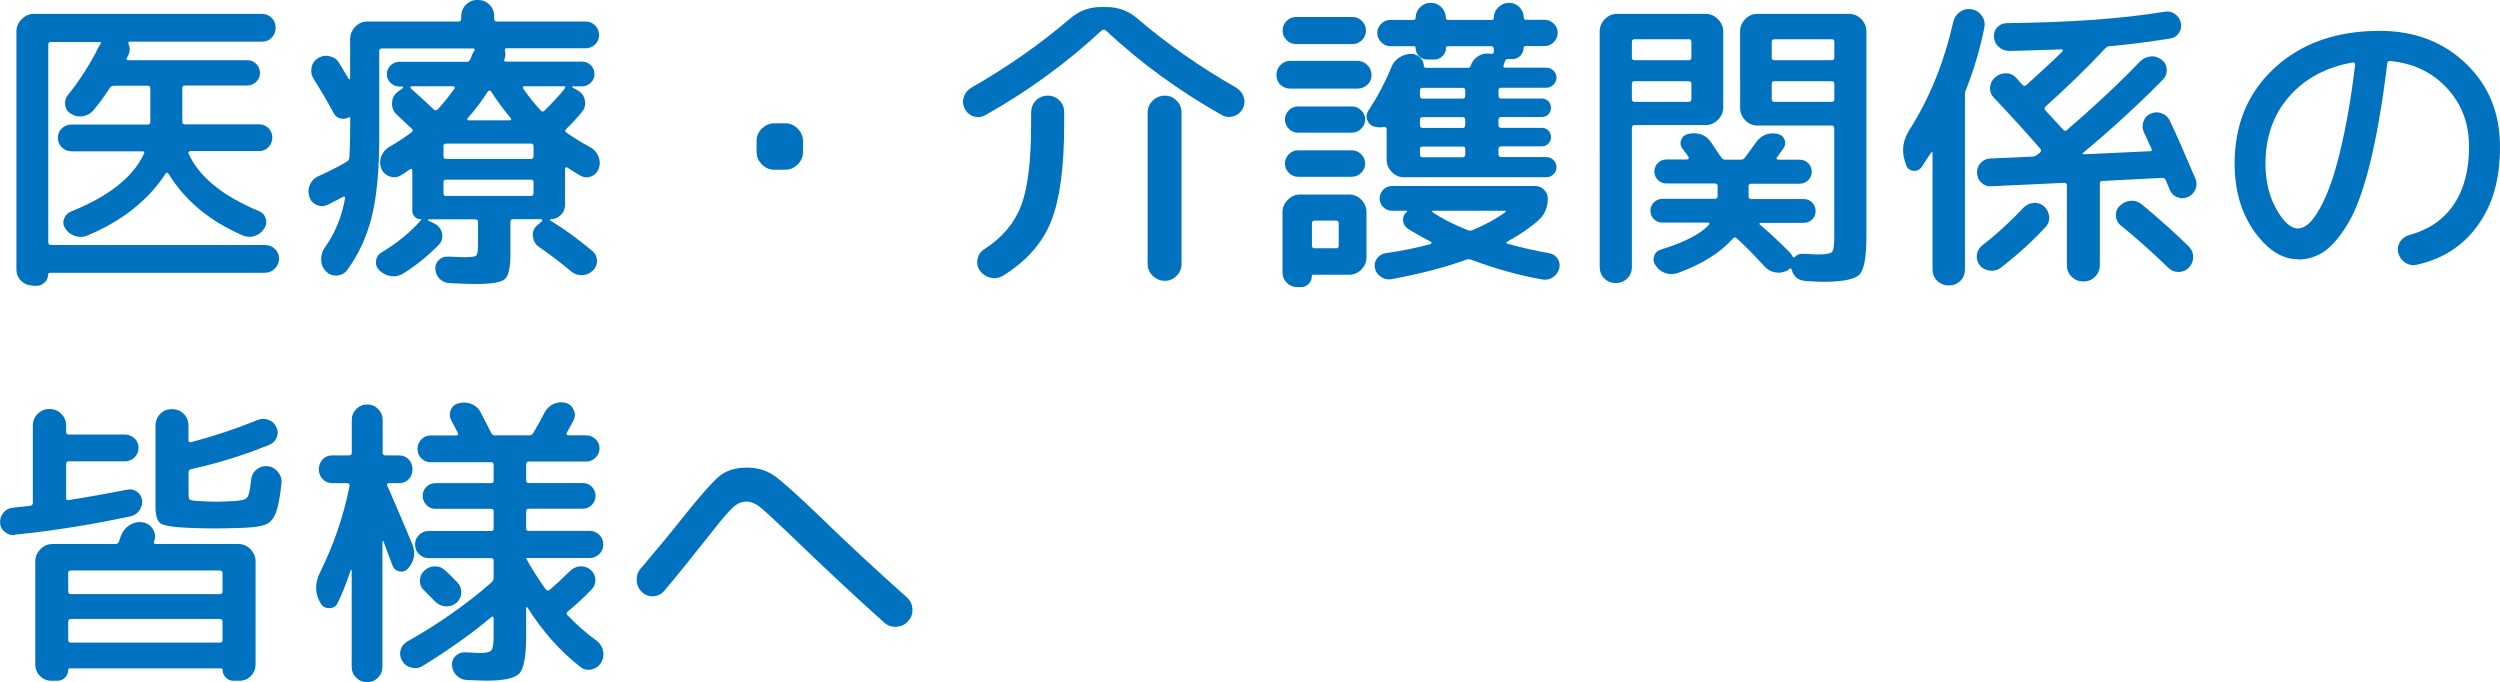
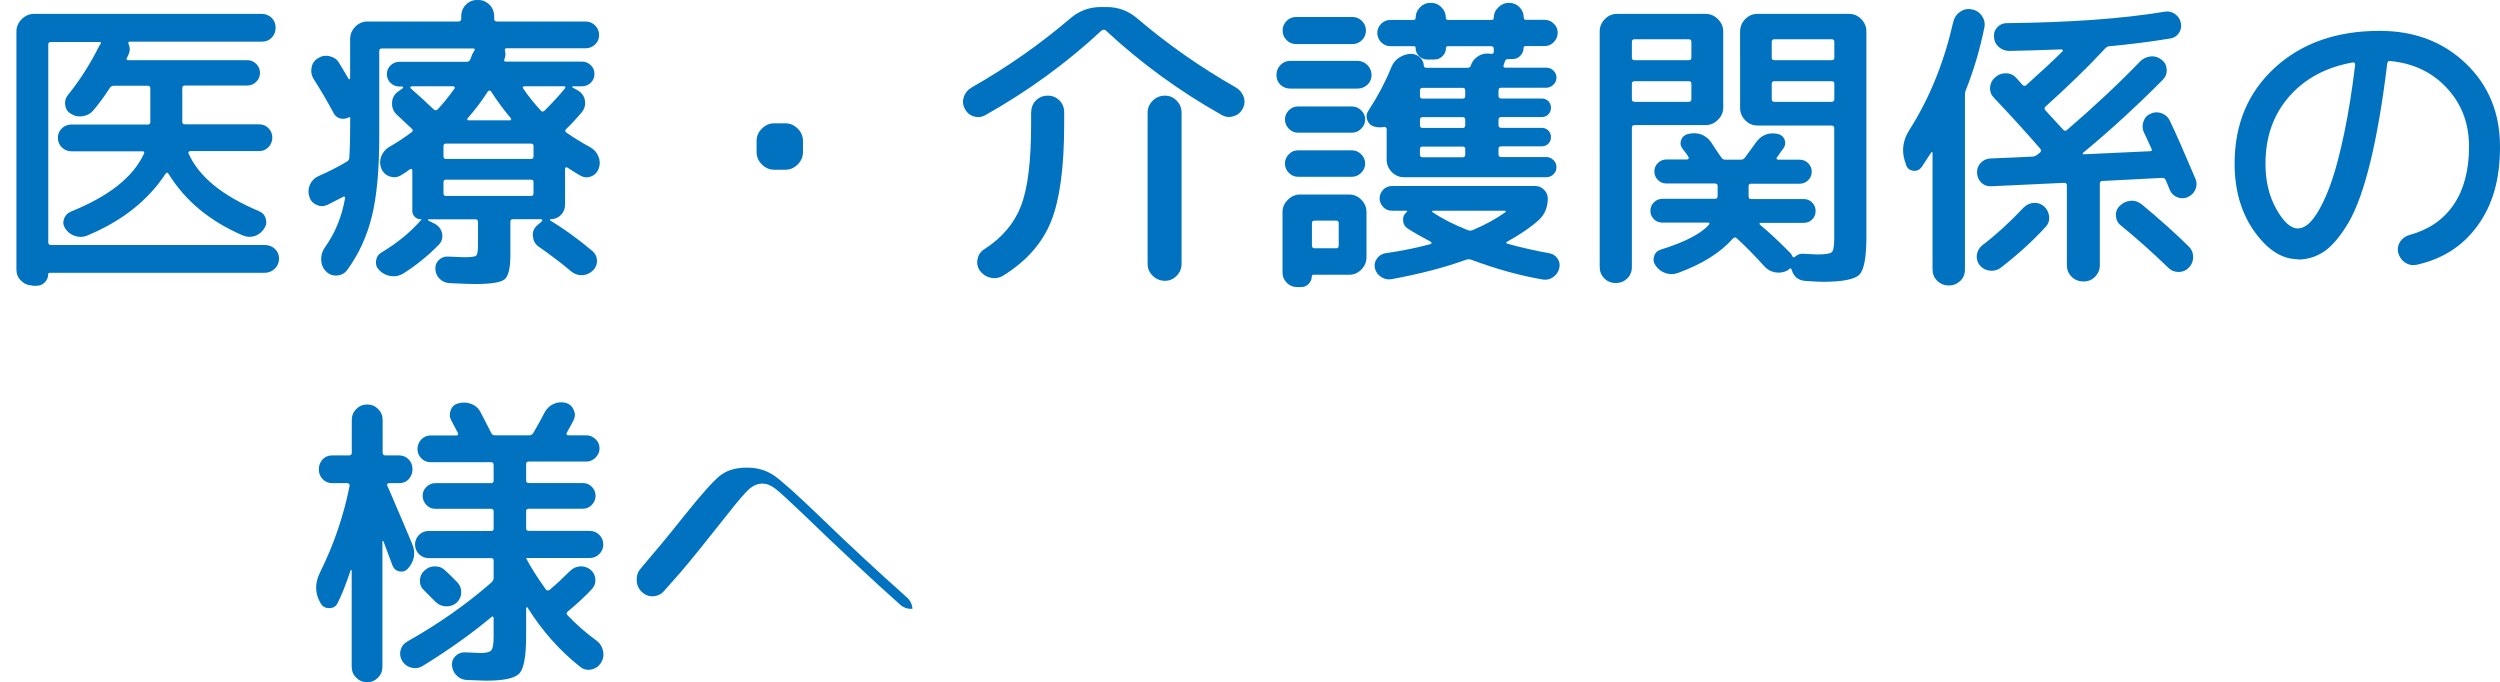
<svg xmlns="http://www.w3.org/2000/svg" id="_レイヤー_2" data-name="レイヤー 2" viewBox="0 0 226.84 61.9">
  <defs>
    <style>
      .cls-1 {
        fill: #0072c0;
        stroke-width: 0px;
      }
    </style>
  </defs>
  <g id="contents">
    <g>
      <path class="cls-1" d="m2.94,25.9c-.39,0-.73-.14-1.02-.42-.29-.28-.43-.62-.43-1.01V2.86c0-.43.16-.8.48-1.12.32-.32.69-.48,1.12-.48h20.66c.35,0,.65.12.9.36s.36.54.36.9-.12.65-.36.9-.54.36-.9.36h-11.98c-.11,0-.15.07-.11.2.15.32.15.64,0,.98l-.14.28c-.08.15-.04.22.11.22h10.81c.32,0,.59.11.81.34.22.22.34.49.34.81s-.11.59-.34.81c-.22.22-.5.34-.81.34h-5.68c-.15,0-.22.08-.22.25v3.02c0,.17.07.25.22.25h6.75c.34,0,.62.12.85.35.23.23.35.52.35.85s-.12.63-.35.87-.52.36-.85.36h-6.24c-.06,0-.1.02-.14.06-.04.04-.05.08-.03.14.93,2.11,3.06,3.85,6.38,5.24.32.13.53.35.63.67.1.32.06.62-.13.9-.21.34-.49.56-.85.69-.36.12-.72.11-1.08-.04-3.01-1.29-5.26-3.16-6.78-5.63-.08-.11-.16-.1-.25.03-1.61,2.45-4,4.32-7.17,5.63-.35.13-.71.13-1.08,0s-.65-.35-.85-.67c-.19-.28-.22-.57-.11-.88s.33-.53.64-.66c3.43-1.38,5.64-3.13,6.61-5.24.07-.15.03-.22-.14-.22h-6.44c-.34,0-.63-.12-.87-.36s-.36-.53-.36-.87.12-.62.36-.85c.24-.23.53-.35.87-.35h6.94c.15,0,.22-.08.22-.25v-3.02c0-.17-.07-.25-.22-.25h-3.08c-.17,0-.3.07-.39.22-.43.67-.91,1.33-1.46,1.99-.24.3-.56.48-.95.55-.39.07-.76,0-1.09-.21-.3-.17-.48-.42-.53-.77-.06-.35.02-.65.22-.91,1.06-1.31,2.01-2.78,2.83-4.42,0-.02.05-.09.14-.22.09-.13.07-.2-.08-.2h-4.4c-.17,0-.25.07-.25.22v17.95c0,.17.08.25.25.25h19.4c.35,0,.66.12.91.35.25.23.38.53.38.88s-.13.66-.38.91-.56.38-.91.38H4.54c-.11,0-.17.05-.17.14,0,.28-.1.52-.31.73-.21.21-.45.31-.73.31h-.39Z" />
      <path class="cls-1" d="m29.71,18.59c-.34.15-.67.15-.99,0-.33-.15-.55-.4-.66-.76-.11-.37-.09-.74.07-1.09.16-.35.42-.61.77-.76.93-.41,1.79-.85,2.58-1.32.15-.09.22-.22.22-.39.06-1.03.08-2.21.08-3.56,0-.07-.05-.09-.14-.06-.24.13-.5.16-.76.1-.26-.07-.46-.22-.59-.46-.58-1.08-1.19-2.12-1.82-3.11-.21-.32-.27-.67-.2-1.05.07-.38.27-.67.59-.85.32-.21.67-.27,1.05-.18s.67.28.85.6c.09.13.38.62.87,1.46.02.02.05.03.08.03s.06-.02.06-.06v-3.58c0-.43.15-.8.46-1.12.31-.32.68-.48,1.11-.48h8.26c.17,0,.25-.08.25-.25v-.2c0-.43.14-.79.43-1.08.29-.29.64-.43,1.05-.43s.79.14,1.08.43c.29.29.43.65.43,1.08v.2c0,.17.08.25.25.25h8.04c.34,0,.62.12.87.36.24.24.36.53.36.87s-.12.62-.36.85c-.24.23-.53.35-.87.35h-7.17c-.13,0-.18.08-.14.25.07.24.06.49-.06.76-.04.13,0,.2.14.2h6.92c.3,0,.56.11.78.32.22.21.34.48.34.8s-.11.58-.34.8c-.22.21-.49.32-.78.32h-.84s-.06.01-.06.04,0,.05.03.07l.45.25c.37.21.6.51.67.91.07.4-.02.76-.28,1.08-.52.62-1,1.13-1.43,1.54-.11.11-.1.21.03.31.67.47,1.4.91,2.18,1.34.34.19.58.46.73.83.15.36.16.72.03,1.08-.13.35-.36.6-.7.73s-.66.1-.98-.08c-.26-.15-.65-.39-1.18-.73-.04-.04-.08-.04-.13-.01s-.07.07-.07.13v3.25c0,.37-.13.69-.38.94-.25.25-.56.38-.94.38-.02,0-.03.01-.04.04,0,.03,0,.05.01.07,1.29.78,2.58,1.72,3.86,2.8.26.24.39.54.39.88s-.13.64-.39.88c-.28.26-.61.4-.98.41-.37,0-.7-.11-.98-.35-.86-.73-1.84-1.47-2.94-2.24-.32-.22-.49-.54-.53-.94-.04-.4.09-.73.39-.99l.45-.39c.04-.07,0-.13-.08-.17h-2.58c-.15,0-.22.08-.22.25v2.97c0,1.19-.17,1.94-.52,2.23s-1.23.43-2.65.43c-.5,0-1.29-.03-2.35-.08-.35-.02-.65-.15-.9-.39-.24-.24-.37-.54-.39-.9-.02-.32.09-.59.32-.81.23-.22.51-.33.83-.31.86.04,1.34.06,1.46.06.62,0,.98-.05,1.09-.14s.17-.4.17-.92v-2.13c0-.17-.08-.25-.25-.25h-4.23s-.06.01-.06.04,0,.05.03.07l.56.28c.37.19.6.48.69.87.08.39-.01.74-.29,1.04-.99,1.01-2.07,1.89-3.25,2.63-.36.21-.73.28-1.12.22-.39-.06-.74-.23-1.04-.53-.24-.24-.34-.53-.29-.87.05-.34.22-.59.52-.76,1.38-.82,2.58-1.8,3.58-2.94.04-.04.02-.06-.06-.06-.21,0-.38-.07-.53-.22-.15-.15-.22-.33-.22-.53v-3.67c0-.06-.02-.1-.07-.13-.05-.03-.09-.02-.13.01-.37.26-.65.45-.84.56-.32.19-.65.22-1.01.1-.35-.12-.61-.36-.76-.71-.15-.37-.15-.74-.01-1.11.14-.36.38-.65.71-.85.69-.39,1.37-.84,2.04-1.34.15-.11.15-.22,0-.34l-1.34-1.26c-.3-.28-.44-.62-.43-1.04,0-.41.17-.75.49-1.01l.5-.36s.02-.07.01-.1-.03-.04-.07-.04h-.28c-.3,0-.56-.11-.78-.32-.22-.21-.34-.48-.34-.8s.11-.58.34-.8c.22-.21.49-.32.78-.32h6.13c.15,0,.26-.08.34-.25.02-.04.04-.1.07-.2.03-.09.05-.16.07-.2s.05-.1.1-.18c.05-.08.08-.14.1-.18.09-.13.06-.2-.11-.2h-8.29c-.15,0-.22.08-.22.25v7.76c0,2.99-.22,5.4-.67,7.22-.45,1.83-1.2,3.45-2.24,4.87-.24.32-.56.48-.95.5-.39.02-.72-.11-.98-.39-.28-.28-.42-.63-.43-1.05s.11-.8.35-1.13c.91-1.27,1.52-2.75,1.82-4.45.02-.04,0-.07-.03-.11-.04-.04-.08-.05-.11-.03-.32.17-.81.42-1.48.76Zm9.63-8.68c.13.13.26.13.39,0,.5-.54,1.01-1.17,1.51-1.88.04-.04.04-.08.01-.13-.03-.05-.07-.07-.13-.07h-3.78s-.07.02-.1.07c-.03.05-.02.08.01.1.93.82,1.62,1.46,2.07,1.9Zm9.07,4.26v-.92c0-.15-.07-.22-.22-.22h-7.73c-.15,0-.22.07-.22.22v.92c0,.17.07.25.22.25h7.73c.15,0,.22-.08.22-.25Zm0,3.36v-.98c0-.17-.07-.25-.22-.25h-7.73c-.15,0-.22.08-.22.25v.98c0,.17.07.25.22.25h7.73c.15,0,.22-.08.22-.25Zm-2.04-6.78c-.65-.77-1.26-1.59-1.82-2.46-.04-.06-.08-.08-.14-.07-.06,0-.1.03-.14.07-.5.8-1.12,1.62-1.85,2.46-.04.02-.04.05-.01.1.03.05.06.07.1.07h3.78s.07-.02.08-.07.02-.08,0-.1Zm1.2-2.91c-.15,0-.18.07-.08.22.5.73,1.04,1.39,1.6,1.99.09.11.21.1.34-.03.78-.78,1.39-1.45,1.82-1.99.09-.13.07-.2-.08-.2h-3.58Z" />
      <path class="cls-1" d="m70.25,15.4c-.43,0-.8-.16-1.12-.48-.32-.32-.48-.69-.48-1.12v-1.01c0-.43.16-.8.48-1.12.32-.32.69-.48,1.12-.48h1.01c.43,0,.8.16,1.12.48.32.32.48.69.48,1.12v1.01c0,.43-.16.8-.48,1.12-.32.32-.69.48-1.12.48h-1.01Z" />
      <path class="cls-1" d="m89.43,10.44c-.34.19-.69.23-1.05.13-.36-.1-.64-.33-.83-.69-.19-.35-.22-.71-.1-1.08.12-.36.35-.65.69-.85,3.25-1.85,6.23-3.94,8.96-6.27.8-.69,1.73-1.04,2.77-1.04h.56c1.04,0,1.97.35,2.77,1.04,2.73,2.33,5.71,4.42,8.96,6.27.34.21.56.49.69.85.12.36.09.72-.1,1.08-.19.34-.46.56-.83.67-.36.11-.71.08-1.05-.11-3.83-2.15-7.35-4.71-10.56-7.7-.11-.07-.23-.06-.36.03-3.15,2.93-6.66,5.49-10.53,7.67Zm4.14-.25c0-.43.14-.79.43-1.08.29-.29.65-.43,1.08-.43s.76.15,1.05.43c.29.29.43.65.43,1.08v1.09c0,3.9-.4,6.84-1.19,8.81-.79,1.97-2.24,3.61-4.33,4.91-.36.22-.74.29-1.15.2-.41-.09-.74-.31-.98-.64-.22-.32-.29-.67-.21-1.06.08-.39.29-.69.63-.9,1.6-1.03,2.71-2.34,3.32-3.93.61-1.6.91-4.06.91-7.38v-1.09Zm10.56.03c0-.41.15-.77.46-1.08.31-.31.68-.46,1.11-.46s.77.15,1.06.45c.3.3.45.66.45,1.09v13.72c0,.43-.15.79-.45,1.09-.3.3-.65.45-1.06.45s-.8-.15-1.11-.46c-.31-.31-.46-.67-.46-1.08v-13.72Z" />
      <path class="cls-1" d="m117.08,8.04c-.35,0-.65-.12-.9-.35-.24-.23-.36-.53-.36-.88s.12-.66.36-.91c.24-.25.54-.38.9-.38h6.08c.35,0,.66.13.91.38s.38.56.38.91-.13.65-.38.88-.56.35-.91.35h-6.08Zm.53-6.5h5.1c.34,0,.62.12.87.36.24.24.36.53.36.87s-.12.63-.36.87-.53.36-.87.36h-5.1c-.34,0-.63-.12-.87-.36-.24-.24-.36-.53-.36-.87s.12-.63.36-.87c.24-.24.53-.36.87-.36Zm6.38,17.7v4.09c0,.43-.15.8-.46,1.12s-.68.48-1.11.48h-3.25c-.09,0-.14.05-.14.14,0,.26-.1.49-.29.69-.2.2-.42.29-.69.29h-.34c-.37,0-.69-.13-.95-.39-.26-.26-.39-.57-.39-.92v-5.49c0-.43.16-.8.48-1.12.32-.32.69-.48,1.12-.48h4.45c.43,0,.8.16,1.11.48.31.32.46.69.46,1.12Zm-6.22-7.2c-.32,0-.59-.12-.83-.36-.23-.24-.35-.52-.35-.84s.12-.59.35-.83c.23-.23.51-.35.83-.35h4.9c.32,0,.6.12.84.35.24.23.36.51.36.83s-.12.6-.36.84c-.24.24-.52.36-.84.36h-4.9Zm0,4c-.32,0-.59-.12-.83-.36-.23-.24-.35-.52-.35-.84s.12-.6.35-.84.51-.36.83-.36h4.9c.32,0,.6.12.84.36.24.24.36.52.36.84s-.12.6-.36.84-.52.36-.84.36h-4.9Zm3.7,6.24v-2.04c0-.15-.08-.22-.22-.22h-1.96c-.17,0-.25.07-.25.22v2.04c0,.17.08.25.25.25h1.96c.15,0,.22-.08.22-.25Zm6.69-17.39c.28.04.52.15.71.35.2.2.3.42.32.69,0,.15.07.22.22.22h3.78c.13,0,.21-.06.25-.17.11-.35.32-.63.62-.84.3-.21.62-.3.98-.28l.28.03c.15,0,.22-.07.22-.2v-.25c0-.17-.08-.25-.25-.25h-3.92c-.11,0-.17.06-.17.17,0,.28-.1.52-.31.73-.21.21-.45.31-.73.31h-.67c-.28,0-.52-.1-.73-.31-.21-.21-.31-.45-.31-.73,0-.11-.05-.17-.14-.17h-2.16c-.32,0-.59-.12-.83-.36-.23-.24-.35-.52-.35-.84s.12-.59.35-.83c.23-.23.51-.35.83-.35h2.1c.13,0,.2-.06.2-.2,0-.35.13-.67.39-.94.26-.27.58-.41.95-.41h.06c.37,0,.69.14.95.41s.39.58.39.94c0,.13.07.2.2.2h3.95c.13,0,.2-.06.2-.2,0-.35.13-.67.41-.94s.58-.41.94-.41h.06c.35,0,.66.13.92.39.26.26.39.58.39.95,0,.13.07.2.22.2h1.68c.32,0,.59.12.83.35s.35.51.35.83-.12.6-.35.84c-.23.24-.51.36-.83.36h-1.74c-.11,0-.17.05-.17.14,0,.28-.1.52-.29.73-.2.21-.43.31-.71.31h-.42c-.15,0-.24.07-.28.22-.02.04-.04.09-.06.17s-.04.13-.06.17c-.04.15.02.22.17.22h3.7c.26,0,.48.09.66.27.18.18.27.39.27.63s-.09.46-.28.64c-.19.19-.4.28-.64.28h-4.09c-.17,0-.25.08-.25.25v.48c0,.17.08.25.25.25h3.67c.24,0,.44.08.6.24.16.16.24.36.24.6s-.08.44-.24.6c-.16.16-.36.24-.6.24h-3.67c-.17,0-.25.08-.25.25v.48c0,.17.08.25.25.25h3.67c.24,0,.44.08.6.24.16.16.24.36.24.6s-.08.44-.24.6-.36.24-.6.24h-3.67c-.17,0-.25.07-.25.22v.5c0,.17.08.25.25.25h4.09c.24,0,.46.09.64.27.19.18.28.4.28.66,0,.24-.09.45-.27.63-.18.18-.4.27-.66.27h-12.91c-.43,0-.8-.16-1.11-.48-.31-.32-.46-.69-.46-1.12v-2.77c0-.06-.03-.11-.08-.15-.06-.05-.11-.06-.17-.04-.3.06-.58.05-.84-.03-.32-.07-.54-.27-.66-.57-.12-.31-.09-.6.1-.88.84-1.29,1.53-2.59,2.07-3.92.15-.39.4-.7.76-.92.35-.22.74-.33,1.15-.31Zm12.43,18.09c.32.06.56.22.74.49.18.27.23.56.15.88-.09.34-.28.6-.56.8-.28.2-.6.27-.95.21-2.05-.35-4.21-.95-6.47-1.79-.15-.06-.31-.06-.48,0-1.9.69-4.15,1.28-6.75,1.76-.34.06-.65,0-.95-.2-.3-.19-.49-.45-.56-.78-.08-.32-.02-.61.17-.88.19-.27.44-.43.76-.49,1.53-.22,2.91-.5,4.14-.84.04-.02.06-.05.06-.1s-.02-.08-.06-.1c-.82-.43-1.52-.83-2.1-1.2-.26-.17-.4-.41-.42-.73s.09-.58.34-.78c.02-.02.03-.04.03-.07s-.02-.04-.06-.04h-1.32c-.32,0-.58-.11-.8-.34-.21-.22-.32-.49-.32-.78s.11-.56.32-.78c.21-.22.48-.34.8-.34h13.02c.3,0,.56.11.78.34.22.22.34.49.34.78,0,.78-.26,1.43-.78,1.93-.71.65-1.69,1.33-2.94,2.02-.04.02-.05.05-.04.08,0,.04.03.07.07.08,1.36.37,2.64.66,3.84.87Zm-7.64-14.76c0-.17-.07-.25-.22-.25h-3.64c-.17,0-.25.08-.25.25v.48c0,.17.08.25.25.25h3.64c.15,0,.22-.08.22-.25v-.48Zm0,3.14v-.48c0-.17-.07-.25-.22-.25h-3.64c-.17,0-.25.08-.25.25v.48c0,.17.08.25.25.25h3.64c.15,0,.22-.08.22-.25Zm0,2.66v-.5c0-.15-.07-.22-.22-.22h-3.64c-.17,0-.25.07-.25.22v.5c0,.17.08.25.25.25h3.64c.15,0,.22-.08.22-.25Zm3.64,5.24s.05-.05.04-.08c0-.04-.03-.06-.07-.06h-6.55c-.06.02-.08.06-.06.11.88.6,1.95,1.15,3.22,1.65.15.06.3.06.45,0,1.12-.47,2.11-1.01,2.97-1.62Z" />
      <path class="cls-1" d="m147.65,25.26c-.28.28-.63.42-1.04.42s-.76-.14-1.04-.42c-.28-.28-.42-.63-.42-1.04V2.86c0-.43.15-.8.46-1.12.31-.32.68-.48,1.11-.48h8.04c.43,0,.8.16,1.12.48.32.32.48.69.48,1.12v6.89c0,.43-.16.8-.48,1.12-.32.32-.69.48-1.12.48h-6.44c-.17,0-.25.08-.25.25v12.63c0,.41-.14.76-.42,1.04Zm.42-21.45v1.43c0,.15.08.22.25.22h4.9c.17,0,.25-.07.25-.22v-1.43c0-.17-.08-.25-.25-.25h-4.9c-.17,0-.25.08-.25.25Zm0,3.78v1.4c0,.17.08.25.25.25h4.9c.17,0,.25-.08.25-.25v-1.4c0-.15-.08-.22-.25-.22h-4.9c-.17,0-.25.07-.25.22Zm19.71-6.33c.43,0,.8.16,1.11.48.31.32.46.69.46,1.12v18.62c0,1.85-.21,2.99-.63,3.43s-1.54.66-3.35.66c-.3,0-.81-.03-1.54-.08-.65-.04-1.07-.37-1.26-1.01-.04-.13-.11-.16-.22-.08-.07.07-.13.12-.17.14-.35.19-.73.24-1.12.17-.39-.07-.72-.26-.98-.56-.93-1.03-1.77-1.88-2.52-2.55-.09-.09-.21-.07-.34.06-1.12,1.27-2.78,2.31-4.98,3.11-.37.13-.75.14-1.12.01-.37-.12-.67-.35-.9-.69-.19-.26-.23-.55-.13-.85.1-.31.31-.51.63-.6,2.15-.67,3.59-1.42,4.34-2.24.09-.13.06-.2-.08-.2h-4.14c-.3,0-.56-.1-.77-.31-.21-.21-.32-.46-.32-.76s.11-.56.32-.77c.21-.21.47-.32.77-.32h4.76c.17,0,.25-.08.25-.25v-.92c0-.15-.08-.22-.25-.22h-4.4c-.3,0-.56-.11-.77-.32-.21-.21-.32-.47-.32-.77s.11-.56.32-.77c.21-.21.47-.32.77-.32h1.88c.06,0,.1-.02.13-.07.03-.05.03-.09.01-.13-.06-.11-.15-.26-.29-.43-.14-.18-.23-.29-.27-.35-.19-.26-.22-.53-.11-.81.11-.28.33-.46.64-.53.88-.19,1.57.07,2.07.76.09.15.24.38.45.69.21.31.36.54.48.69.08.13.2.2.36.2h1.37c.19,0,.32-.06.39-.17.45-.6.77-1.04.98-1.34.49-.71,1.14-.99,1.96-.84.32.06.54.22.66.49.12.27.1.54-.07.8-.07.09-.18.24-.31.43-.13.2-.23.34-.31.43-.04.04-.04.08-.01.13.03.05.07.07.13.07h1.96c.3,0,.56.11.77.32.21.21.32.47.32.77s-.11.56-.32.77c-.21.21-.47.32-.77.32h-4.42c-.15,0-.22.07-.22.22v.92c0,.17.07.25.22.25h4.79c.3,0,.55.11.76.32.21.21.31.47.31.77s-.1.55-.31.76c-.21.21-.46.31-.76.31h-3.95s-.06.02-.07.06c0,.04,0,.08.04.11.77.63,1.68,1.48,2.74,2.55.07.07.15.19.22.34.02.04.05.06.1.07s.08,0,.1-.04c.24-.22.52-.32.84-.28.78.04,1.18.06,1.2.06.73,0,1.17-.07,1.32-.21s.22-.56.22-1.27v-9.97c0-.17-.08-.25-.25-.25h-6.72c-.43,0-.8-.16-1.11-.48-.31-.32-.46-.69-.46-1.12V2.86c0-.43.15-.8.46-1.12.31-.32.68-.48,1.11-.48h8.32Zm-1.34,3.98v-1.43c0-.17-.08-.25-.25-.25h-5.18c-.17,0-.25.08-.25.25v1.43c0,.15.08.22.25.22h5.18c.17,0,.25-.07.25-.22Zm0,3.75v-1.4c0-.15-.08-.22-.25-.22h-5.18c-.17,0-.25.07-.25.22v1.4c0,.17.08.25.25.25h5.18c.17,0,.25-.08.25-.25Z" />
      <path class="cls-1" d="m177.87,25.48c-.28.28-.63.42-1.04.42s-.76-.14-1.05-.42c-.29-.28-.43-.63-.43-1.04v-10.58s-.01-.06-.04-.06-.05,0-.07.03c-.06.07-.35.51-.87,1.32-.21.28-.47.39-.8.34-.33-.06-.54-.24-.63-.56l-.11-.34c-.3-.95-.16-1.89.42-2.8,1.81-2.84,3.14-6.1,3.98-9.8.09-.39.3-.7.62-.92s.67-.3,1.06-.22c.39.07.7.27.92.59.22.32.3.67.22,1.06-.39,1.94-.95,3.84-1.68,5.68-.06.13-.08.28-.08.45v15.82c0,.41-.14.76-.42,1.04Zm3.7-1.2c-.3.22-.63.32-1.01.28s-.68-.2-.92-.48c-.22-.28-.31-.6-.27-.95.05-.35.21-.64.49-.87,1.25-.95,2.5-2.09,3.75-3.42.26-.26.57-.41.92-.43.35-.03.67.08.95.32.26.24.41.55.45.91.04.36-.07.68-.31.94-1.14,1.25-2.49,2.48-4.06,3.7Zm17.64-8.06c.13.32.13.63,0,.95-.13.32-.36.55-.67.7-.32.15-.64.16-.97.03-.33-.13-.56-.35-.69-.67-.19-.47-.31-.76-.36-.87-.06-.15-.17-.22-.34-.22l-5.4.28c-.17,0-.25.08-.25.22v7.42c0,.41-.15.76-.43,1.05-.29.29-.64.43-1.05.43s-.79-.14-1.08-.43c-.29-.29-.43-.64-.43-1.05v-7.25c0-.15-.08-.22-.25-.22l-6.61.31c-.35.02-.65-.09-.9-.32-.24-.23-.37-.53-.39-.88-.02-.35.09-.66.32-.91s.53-.39.88-.41l3.84-.17c.13,0,.27-.06.42-.17.04-.02.08-.05.14-.1.06-.05.09-.08.11-.1.11-.09.12-.21.03-.34-1.21-1.4-2.61-2.94-4.2-4.62-.26-.26-.38-.57-.36-.94.02-.36.17-.67.45-.91.28-.26.61-.39.99-.38.38,0,.7.15.94.43.08.07.17.18.28.31s.21.23.28.31c.11.11.22.12.34.03,1.53-1.38,2.63-2.41,3.3-3.08.04-.02.04-.05.01-.1-.03-.05-.06-.07-.1-.07-1.98.07-3.56.12-4.73.14-.37,0-.7-.12-.97-.36-.27-.24-.42-.54-.43-.9-.04-.34.06-.63.29-.88s.52-.38.85-.38c5.71-.06,10.5-.4,14.36-1.04.34-.06.64.01.92.21.28.2.46.46.53.8s.02.64-.17.92c-.19.28-.45.45-.78.5-1.96.32-3.8.55-5.52.7-.13,0-.26.07-.39.2-1.62,1.74-3.43,3.49-5.4,5.26-.13.09-.14.21-.03.36.17.19.43.48.8.87.36.39.63.68.8.87.09.13.21.15.34.06,2.5-2.15,4.72-4.23,6.66-6.24.26-.26.58-.41.95-.45.37-.04.71.07,1.01.31.28.22.43.51.45.87.02.35-.09.66-.34.92-2.46,2.48-4.88,4.69-7.25,6.64-.04.04-.05.07-.03.1.02.03.05.04.08.04l6.02-.28c.17,0,.21-.07.14-.22-.07-.15-.15-.31-.22-.48-.08-.17-.16-.35-.25-.55-.09-.2-.17-.35-.22-.46-.15-.32-.16-.65-.04-.99.12-.35.34-.58.66-.71.32-.15.65-.16.99-.03.35.13.59.35.74.67.58,1.21,1.35,2.97,2.32,5.26Zm-4.9,2.3c1.68,1.4,3.11,2.68,4.28,3.84.26.24.4.56.41.94,0,.38-.12.7-.38.97-.24.26-.55.4-.92.41-.37,0-.69-.12-.95-.38-1.49-1.44-2.93-2.72-4.31-3.84-.28-.22-.43-.52-.45-.88-.02-.36.1-.67.36-.91.26-.26.58-.41.95-.45.37-.04.71.07,1.01.31Z" />
      <path class="cls-1" d="m208.5,23.52c-1.44,0-2.75-.84-3.95-2.52-1.19-1.68-1.79-3.73-1.79-6.16,0-3.56,1.21-6.46,3.64-8.69s5.6-3.35,9.52-3.35c3.15,0,5.76.99,7.83,2.97,2.06,1.98,3.09,4.49,3.09,7.53s-.68,5.3-2.03,7.17c-1.35,1.87-3.21,3.05-5.56,3.56-.37.07-.72,0-1.04-.22s-.52-.53-.62-.92c-.07-.35,0-.68.2-.98.21-.3.49-.49.84-.59,1.74-.47,3.07-1.38,4-2.74.93-1.36,1.4-3.12,1.4-5.26s-.67-3.88-2-5.32c-1.33-1.44-3.05-2.26-5.14-2.46-.15-.04-.24.04-.28.22-.43,3.53-.94,6.5-1.53,8.92-.59,2.42-1.25,4.25-1.97,5.49-.73,1.24-1.46,2.11-2.18,2.62-.73.5-1.54.76-2.44.76Zm5.01-17.86c-2.45.43-4.38,1.47-5.81,3.11-1.43,1.64-2.14,3.67-2.14,6.08,0,1.59.33,2.96.99,4.13.66,1.17,1.31,1.75,1.95,1.75.3,0,.61-.13.92-.38s.67-.72,1.06-1.41c.39-.69.77-1.57,1.13-2.63.36-1.06.73-2.5,1.11-4.3s.7-3.85.98-6.15c0-.06-.02-.11-.06-.15-.04-.05-.08-.06-.14-.04Z" />
-       <path class="cls-1" d="m1.35,48.54c-.34.04-.64-.05-.91-.27-.27-.21-.42-.49-.43-.83-.02-.34.08-.64.29-.91.21-.27.49-.42.83-.46l1.6-.17c.17-.04.25-.13.25-.28v-7c0-.43.15-.79.45-1.08.3-.29.65-.43,1.06-.43s.77.14,1.06.43c.3.29.45.65.45,1.08v.56c0,.17.07.25.22.25h5.12c.34,0,.62.12.87.35.24.23.36.52.36.85s-.12.63-.36.87c-.24.24-.53.36-.87.36h-5.12c-.15,0-.22.08-.22.25v3.08c0,.06.02.11.06.15.04.05.08.06.14.04,1.9-.3,3.69-.62,5.35-.95.32-.07.61-.01.88.18.27.2.42.45.46.77.04.35-.05.67-.25.95-.21.28-.49.46-.84.53-3.68.78-7.16,1.33-10.44,1.65Zm9.6.14c.15-.43.41-.77.77-1.01.36-.24.76-.34,1.19-.28.41.06.73.26.95.6.22.35.27.7.14,1.08v.03s-.03.04-.03.06c-.04.13.02.2.17.2h7.48c.43,0,.8.16,1.11.48.31.32.46.69.46,1.12v9.3c0,.43-.14.79-.43,1.08-.29.29-.64.43-1.05.43h-.53c-.26,0-.49-.1-.69-.29-.2-.2-.29-.42-.29-.69,0-.09-.05-.14-.14-.14H6.33c-.09,0-.14.05-.14.14,0,.26-.1.49-.29.69-.2.2-.42.29-.69.29h-.53c-.41,0-.76-.14-1.05-.43-.29-.29-.43-.65-.43-1.08v-9.3c0-.43.15-.8.46-1.12.31-.32.68-.48,1.11-.48h5.71c.15,0,.25-.07.31-.2.02-.06.05-.13.08-.24.04-.1.06-.18.08-.24Zm8.99,3.08H6.44c-.17,0-.25.08-.25.22v1.68c0,.17.08.25.25.25h13.5c.17,0,.25-.08.25-.25v-1.68c0-.15-.08-.22-.25-.22Zm.25,6.33v-1.68c0-.17-.08-.25-.25-.25H6.44c-.17,0-.25.08-.25.25v1.68c0,.15.08.22.25.22h13.5c.17,0,.25-.07.25-.22Zm4.09-15.79c.37.04.69.21.94.52s.36.65.32,1.02c-.13,1.25-.3,2.14-.5,2.67-.21.53-.5.89-.9,1.06-.39.18-1.05.28-1.99.32-1.12.04-1.98.06-2.58.06-.73,0-1.6-.02-2.6-.06-1.27-.06-2.06-.19-2.38-.39-.32-.21-.48-.71-.48-1.51v-7.36c0-.43.14-.79.43-1.08s.64-.43,1.05-.43.79.14,1.08.43c.29.29.43.65.43,1.08v1.32c0,.15.08.21.25.17,1.98-.52,4-1.19,6.05-2.02.32-.13.64-.13.98,0s.57.35.7.67c.15.3.16.61.03.92-.13.32-.36.54-.67.67-2.35.95-4.72,1.69-7.11,2.21-.15.04-.22.14-.22.31v1.85c0,.34.04.54.11.6s.33.11.76.13c.63.04,1.19.06,1.68.06.39,0,.94-.02,1.65-.06.6-.04.97-.14,1.12-.32s.27-.72.36-1.64c.04-.37.21-.68.5-.91.3-.23.62-.33.98-.29Z" />
      <path class="cls-1" d="m34.3,61.49c-.27.27-.6.41-.99.41s-.72-.14-.99-.41-.41-.6-.41-.99v-8.76s-.05-.03-.08-.03c-.41,1.23-.81,2.24-1.2,3.02-.15.3-.4.45-.76.45s-.62-.15-.78-.45c-.52-.88-.54-1.8-.06-2.77,1.25-2.52,2.15-5.14,2.69-7.87.02-.06,0-.11-.04-.17-.05-.06-.1-.08-.15-.08h-1.37c-.35,0-.65-.12-.88-.36s-.35-.54-.35-.9.12-.65.35-.9.53-.36.88-.36h1.51c.17,0,.25-.08.25-.25v-2.97c0-.39.14-.72.41-.99s.6-.41.99-.41.72.14.99.41.41.6.41.99v2.97c0,.17.08.25.25.25h1.23c.35,0,.65.12.88.36s.35.54.35.9-.12.65-.35.9-.53.36-.88.36h-.9c-.06,0-.1.02-.14.06-.04.04-.05.08-.03.14.17.37.4.92.7,1.62.3.71.58,1.36.84,1.96.26.6.5,1.18.73,1.74.34.8.21,1.55-.39,2.24-.21.22-.46.31-.76.25-.3-.06-.5-.22-.62-.5-.19-.52-.47-1.27-.84-2.24-.02-.02-.04-.03-.06-.03s-.03.02-.03.06v11.37c0,.39-.14.72-.41.99Zm4.07-1.08c-.32.21-.66.26-1.04.17-.37-.09-.65-.3-.84-.62-.19-.32-.23-.64-.14-.98s.3-.6.62-.78c2.82-1.59,5.36-3.37,7.62-5.35.13-.13.2-.26.2-.39v-1.6c0-.15-.08-.22-.22-.22h-5.68c-.34,0-.63-.12-.87-.36-.24-.24-.36-.53-.36-.87s.12-.63.36-.87c.24-.24.53-.36.87-.36h5.68c.15,0,.22-.07.22-.22v-1.57c0-.15-.08-.22-.22-.22h-5.07c-.32,0-.59-.12-.81-.35s-.34-.51-.34-.83.11-.59.34-.81.49-.34.81-.34h5.07c.15,0,.22-.08.22-.25v-1.4c0-.17-.08-.25-.22-.25h-5.49c-.34,0-.62-.12-.85-.35s-.35-.52-.35-.85.12-.62.35-.87c.23-.24.52-.36.85-.36h2.35c.06,0,.1-.03.13-.08.03-.06.02-.1-.01-.14-.13-.26-.33-.63-.59-1.12-.17-.3-.19-.61-.07-.94.12-.33.35-.54.69-.63.39-.11.78-.1,1.16.04s.67.39.85.74c.13.24.31.58.53,1.02.22.44.37.73.45.88.06.15.18.22.36.22h3.11c.13,0,.24-.07.34-.2.43-.73.77-1.35,1.04-1.88.19-.35.46-.61.81-.77.35-.16.72-.19,1.09-.1.34.09.58.3.73.62.15.32.15.63,0,.95-.13.26-.35.65-.64,1.18-.02.04-.01.08.01.13.03.05.07.07.13.07h1.65c.32,0,.6.12.84.35.24.23.36.51.36.83s-.12.6-.36.84c-.24.24-.52.36-.84.36h-5.21c-.17,0-.25.07-.25.22v1.48c0,.17.08.25.25.25h4.9c.32,0,.59.11.81.34.22.22.34.5.34.81s-.11.59-.34.83c-.22.23-.49.35-.81.35h-4.9c-.17,0-.25.07-.25.22v1.57c0,.15.08.22.25.22h5.52c.34,0,.62.12.87.36.24.24.36.53.36.87s-.12.63-.36.87c-.24.24-.53.36-.87.36h-5.77v.03c.43.82,1.03,1.76,1.79,2.83.09.11.21.12.34.03.54-.45,1.16-1.02,1.85-1.71.26-.26.57-.4.92-.42.35-.02.67.08.95.31.26.22.41.51.43.85.03.35-.08.65-.32.91-.69.73-1.42,1.4-2.18,2.02-.13.11-.14.22-.03.34.84.88,1.74,1.66,2.69,2.35.3.24.48.56.55.94s0,.73-.21,1.05c-.21.32-.5.51-.87.59-.37.07-.71,0-1.01-.25-1.87-1.47-3.46-3.28-4.79-5.4-.04-.02-.08,0-.11.08v2.52c0,1.81-.2,2.94-.6,3.39-.4.45-1.41.67-3.04.67-.15,0-.73-.02-1.74-.06-.37-.02-.69-.16-.94-.42s-.39-.57-.41-.92c-.02-.34.09-.62.34-.85.24-.23.53-.34.87-.32.78.04,1.24.06,1.37.06.52,0,.85-.08.99-.24.14-.16.21-.57.21-1.25v-1.71s-.02-.07-.07-.1c-.05-.03-.08-.02-.1.01-1.77,1.49-3.86,2.98-6.24,4.45Zm1.15-5.8l-1.04-1.04c-.26-.24-.39-.54-.38-.9s.14-.65.41-.9c.28-.26.61-.39.98-.38.37,0,.69.14.95.41.24.22.6.57,1.06,1.04.24.26.36.57.35.92,0,.35-.14.66-.41.92-.28.24-.61.35-.98.34-.37-.02-.69-.16-.95-.42Z" />
-       <path class="cls-1" d="m60.29,53.58c-.26.32-.59.49-.99.52-.4.03-.75-.1-1.05-.38-.3-.28-.46-.63-.48-1.05-.02-.42.1-.78.36-1.08,1.42-1.66,2.7-3.21,3.84-4.65,1.62-2.03,2.74-3.29,3.36-3.78s1.43-.73,2.44-.73c.93,0,1.74.23,2.42.69.68.46,2.09,1.72,4.24,3.79,2.46,2.39,5.08,4.82,7.84,7.28.32.28.49.63.52,1.05s-.1.79-.38,1.11-.63.49-1.06.52c-.43.03-.8-.1-1.12-.38-2.63-2.35-5.55-5.08-8.76-8.18-1.31-1.25-2.16-2.03-2.56-2.34-.4-.31-.8-.46-1.19-.46s-.8.16-1.18.49c-.37.33-1.06,1.13-2.07,2.42-1.87,2.37-3.26,4.09-4.17,5.15Z" />
+       <path class="cls-1" d="m60.29,53.58c-.26.32-.59.49-.99.52-.4.03-.75-.1-1.05-.38-.3-.28-.46-.63-.48-1.05-.02-.42.1-.78.36-1.08,1.42-1.66,2.7-3.21,3.84-4.65,1.62-2.03,2.74-3.29,3.36-3.78s1.43-.73,2.44-.73c.93,0,1.74.23,2.42.69.68.46,2.09,1.72,4.24,3.79,2.46,2.39,5.08,4.82,7.84,7.28.32.28.49.63.52,1.05c-.43.03-.8-.1-1.12-.38-2.63-2.35-5.55-5.08-8.76-8.18-1.31-1.25-2.16-2.03-2.56-2.34-.4-.31-.8-.46-1.19-.46s-.8.16-1.18.49c-.37.33-1.06,1.13-2.07,2.42-1.87,2.37-3.26,4.09-4.17,5.15Z" />
    </g>
  </g>
</svg>